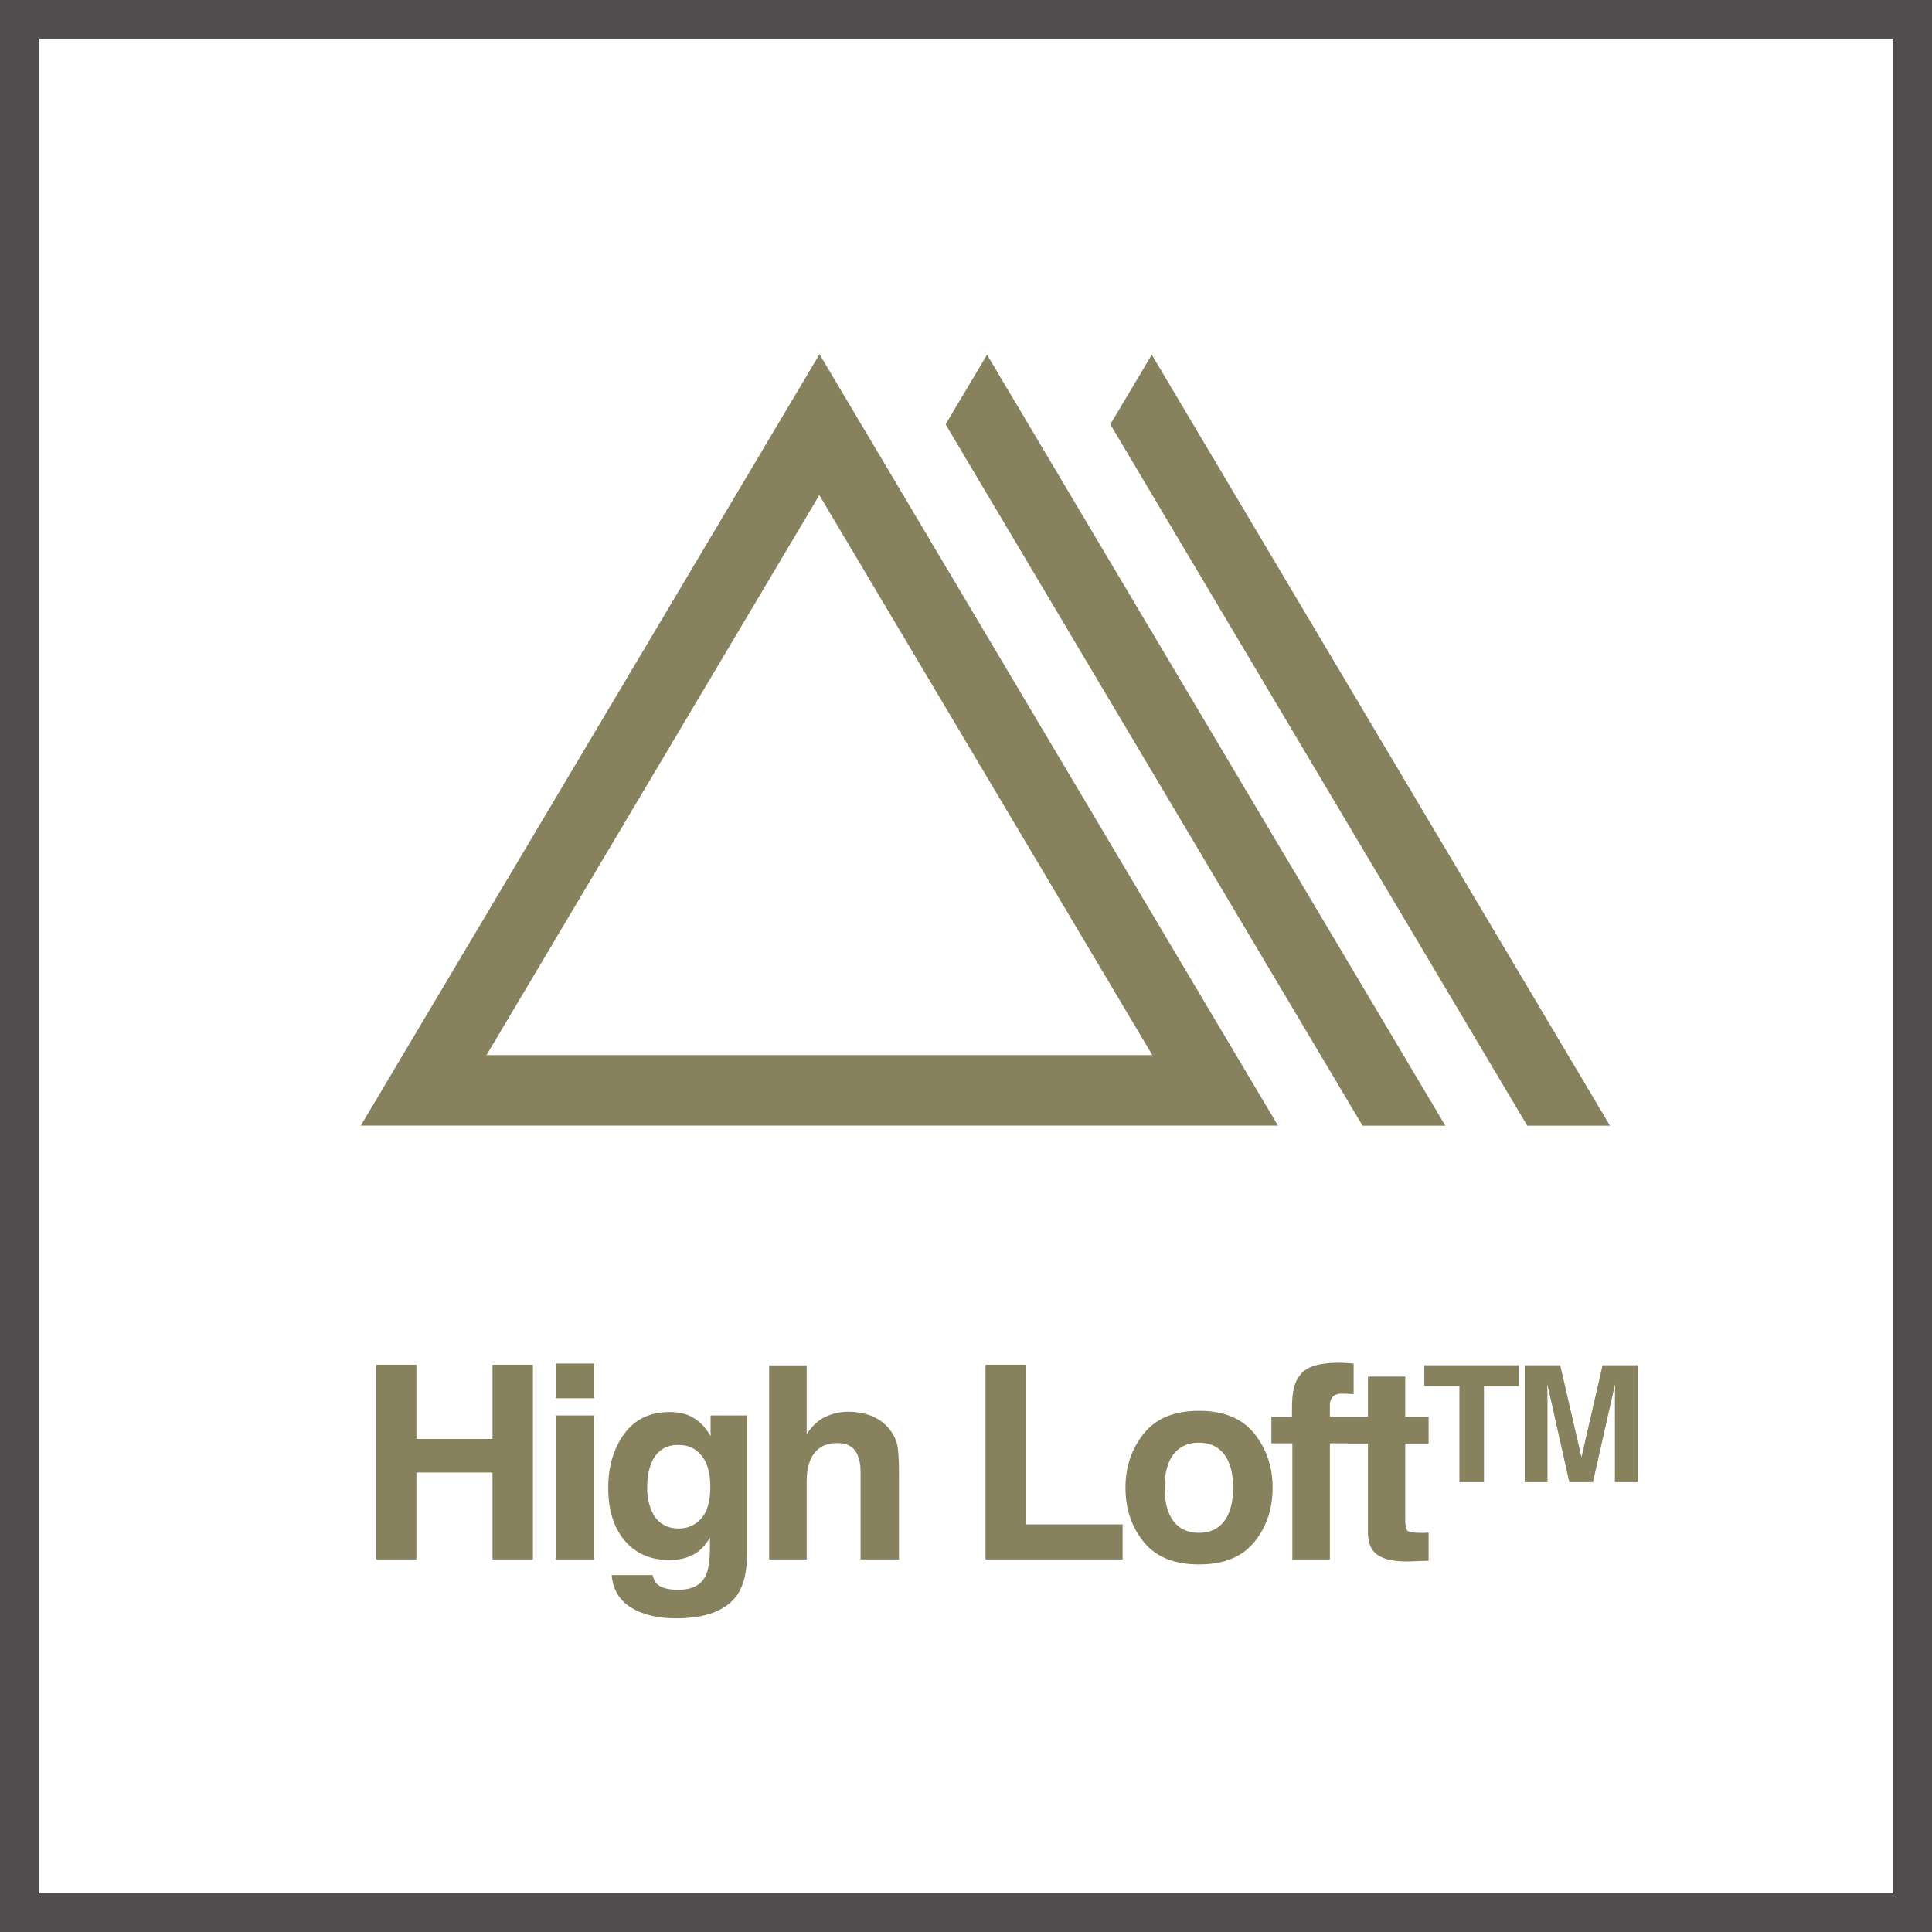
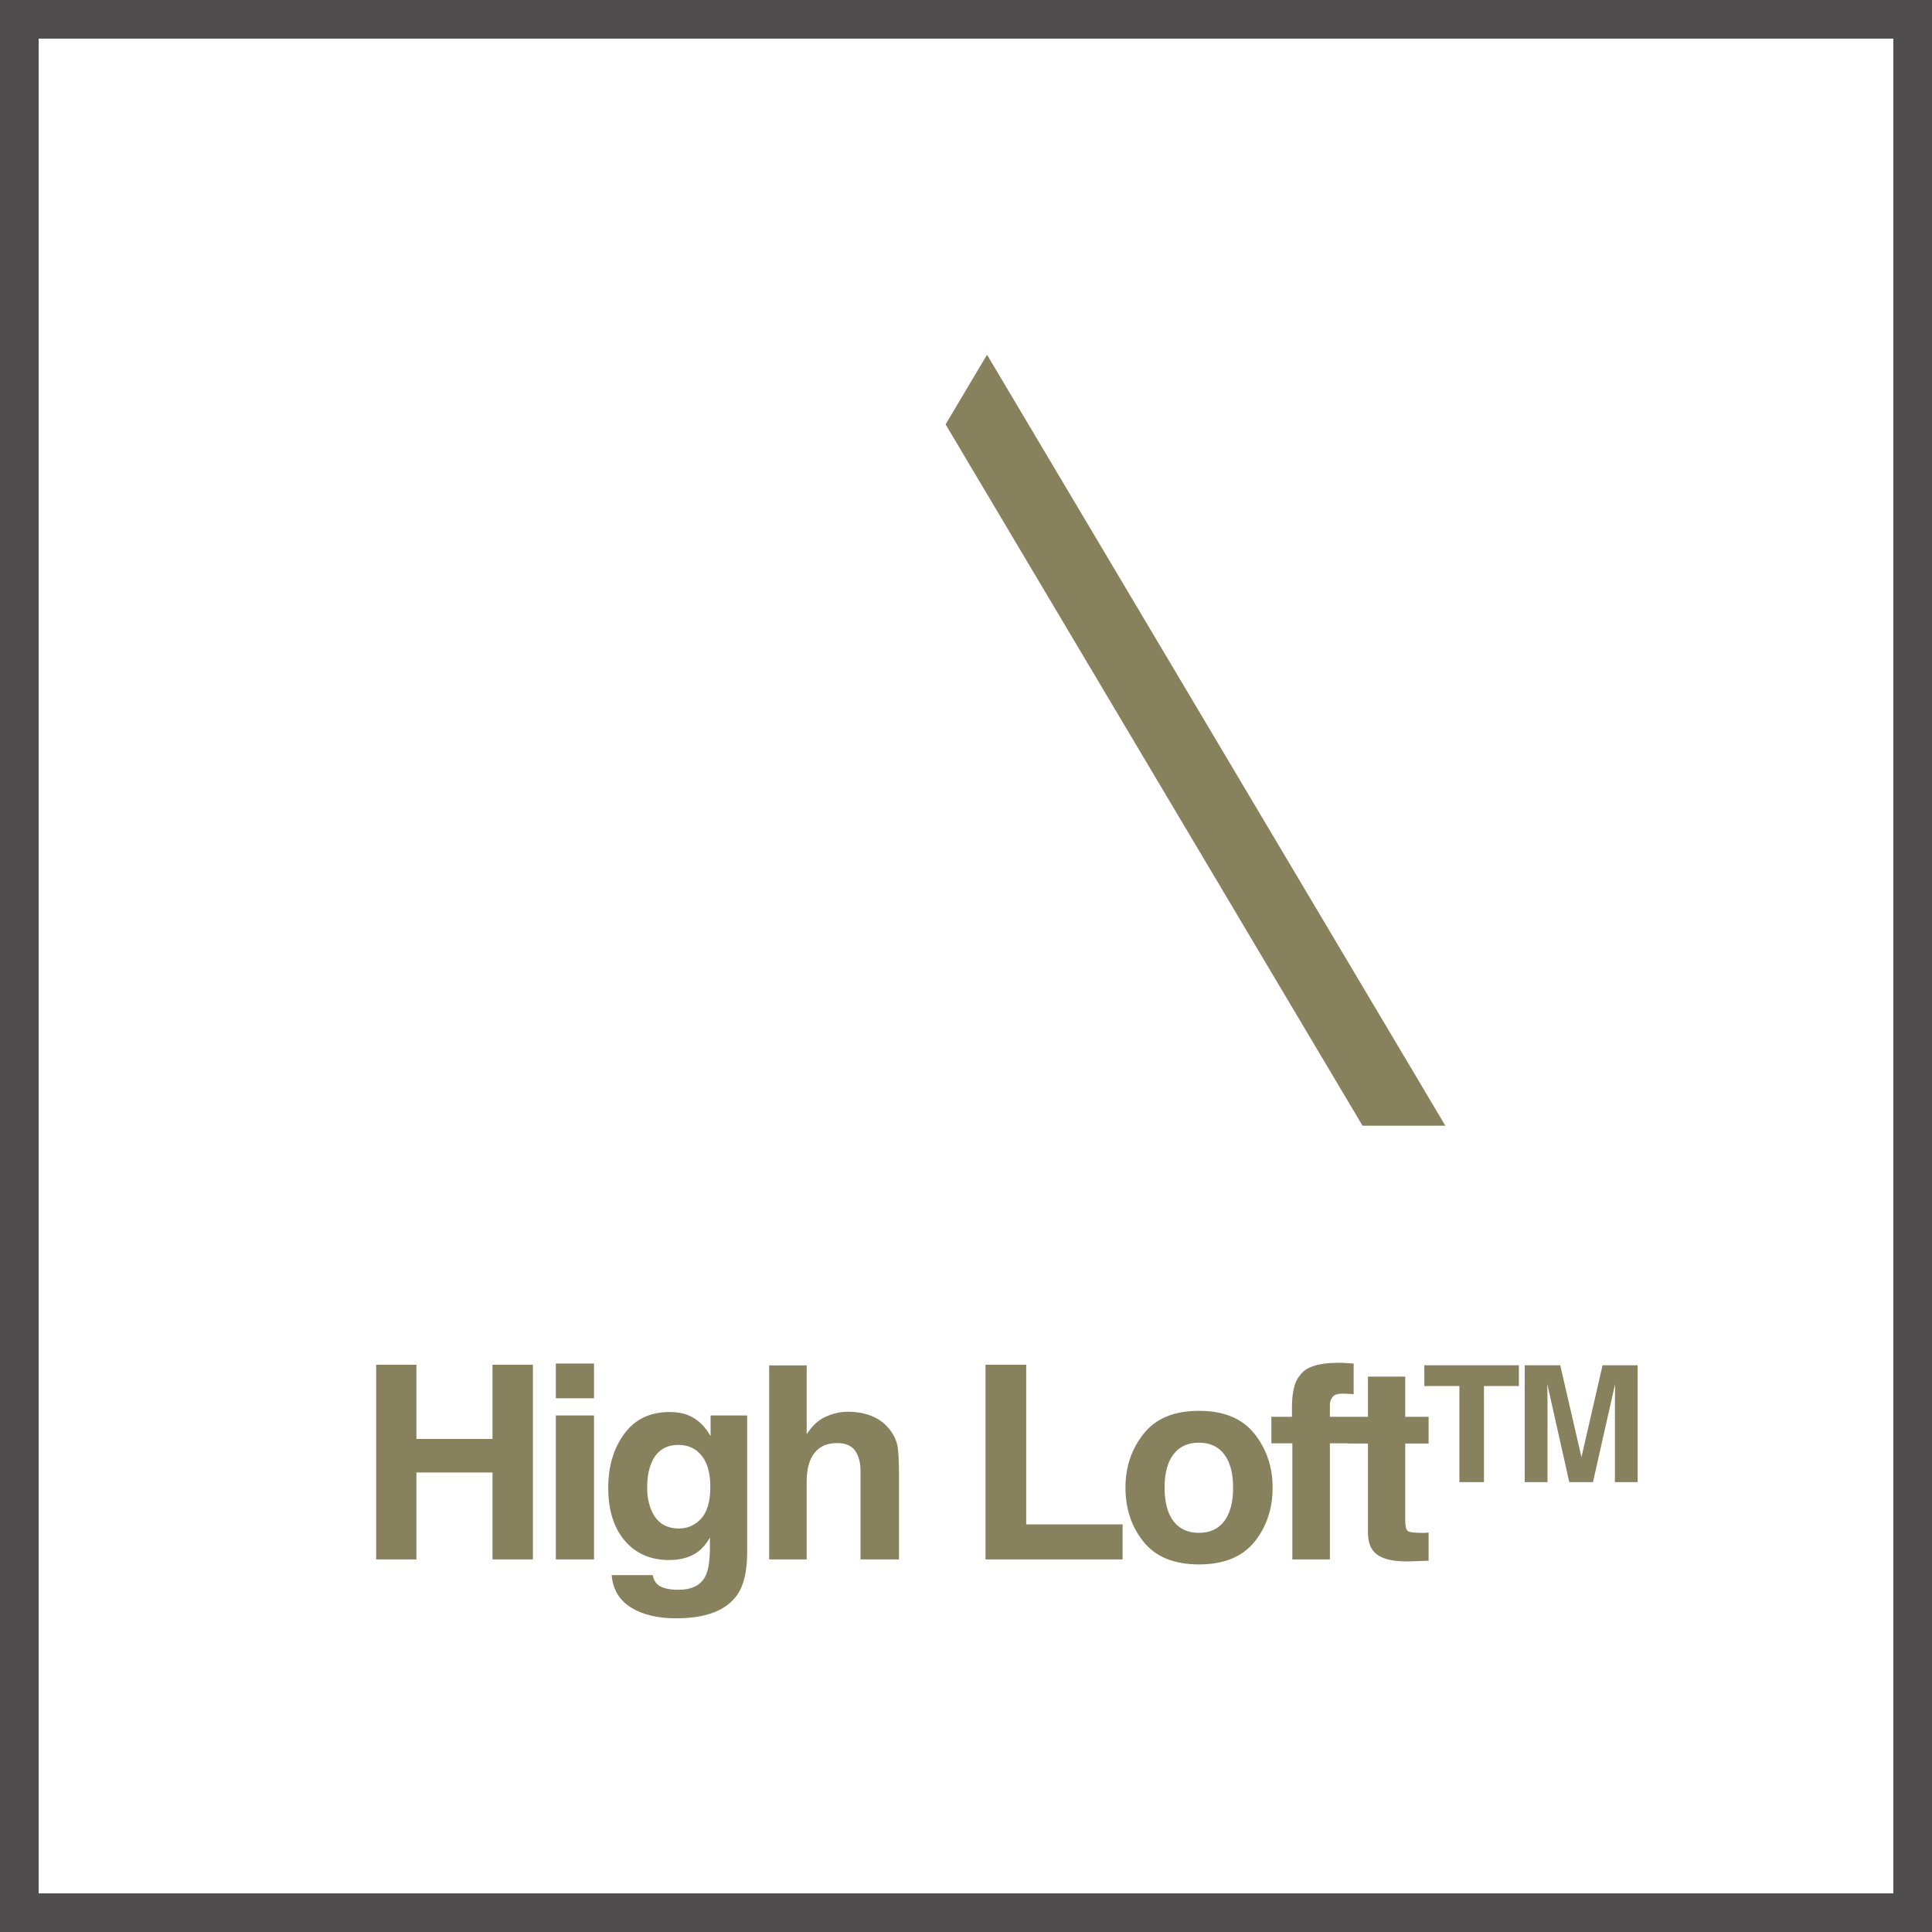
<svg xmlns="http://www.w3.org/2000/svg" fill="none" viewBox="0 0 50 50" height="50" width="50">
  <rect stroke="#4F4D4D" height="49" width="49" y="0.5" x="0.5" />
  <path fill="#87815E" d="M12.746 40.357V38.108H10.777V40.357H9.735V35.319H10.777V37.24H12.746V35.319H13.792V40.357H12.746ZM15.373 36.632V40.357H14.385V36.632H15.373ZM15.373 35.288V36.187H14.385V35.288H15.373ZM17.023 41.01C17.127 41.099 17.304 41.143 17.552 41.143C17.903 41.143 18.138 41.026 18.256 40.791C18.334 40.641 18.373 40.388 18.373 40.032V39.793C18.279 39.953 18.179 40.072 18.072 40.152C17.878 40.3 17.626 40.374 17.317 40.374C16.838 40.374 16.455 40.207 16.168 39.872C15.883 39.535 15.741 39.079 15.741 38.505C15.741 37.951 15.879 37.486 16.154 37.11C16.43 36.732 16.821 36.543 17.327 36.543C17.514 36.543 17.677 36.571 17.816 36.628C18.052 36.726 18.244 36.906 18.39 37.168V36.632H19.337V40.166C19.337 40.646 19.256 41.009 19.094 41.253C18.816 41.672 18.283 41.882 17.494 41.882C17.018 41.882 16.63 41.788 16.329 41.601C16.028 41.414 15.862 41.135 15.83 40.764H16.889C16.917 40.878 16.961 40.96 17.023 41.01ZM16.858 39.086C16.991 39.4 17.228 39.557 17.57 39.557C17.797 39.557 17.99 39.472 18.147 39.301C18.304 39.128 18.383 38.853 18.383 38.477C18.383 38.124 18.308 37.855 18.157 37.67C18.009 37.486 17.81 37.394 17.559 37.394C17.217 37.394 16.982 37.554 16.852 37.876C16.783 38.047 16.749 38.257 16.749 38.508C16.749 38.724 16.786 38.917 16.858 39.086ZM23.266 38.17V40.357H22.271V38.091C22.271 37.89 22.237 37.729 22.169 37.606C22.08 37.432 21.911 37.346 21.663 37.346C21.405 37.346 21.209 37.432 21.075 37.606C20.943 37.776 20.877 38.021 20.877 38.34V40.357H19.906V35.336H20.877V37.117C21.018 36.9 21.181 36.75 21.365 36.666C21.552 36.579 21.748 36.536 21.953 36.536C22.183 36.536 22.392 36.576 22.579 36.655C22.768 36.735 22.923 36.857 23.044 37.021C23.146 37.16 23.209 37.304 23.232 37.452C23.254 37.598 23.266 37.837 23.266 38.17ZM25.505 35.319H26.558V39.451H29.053V40.357H25.505V35.319ZM32.463 37.103C32.777 37.497 32.935 37.963 32.935 38.501C32.935 39.048 32.777 39.516 32.463 39.906C32.148 40.293 31.671 40.487 31.031 40.487C30.39 40.487 29.913 40.293 29.599 39.906C29.284 39.516 29.127 39.048 29.127 38.501C29.127 37.963 29.284 37.497 29.599 37.103C29.913 36.709 30.39 36.512 31.031 36.512C31.671 36.512 32.148 36.709 32.463 37.103ZM31.027 37.336C30.742 37.336 30.523 37.437 30.368 37.64C30.215 37.84 30.139 38.127 30.139 38.501C30.139 38.875 30.215 39.163 30.368 39.366C30.523 39.569 30.742 39.67 31.027 39.67C31.312 39.67 31.531 39.569 31.684 39.366C31.836 39.163 31.913 38.875 31.913 38.501C31.913 38.127 31.836 37.84 31.684 37.64C31.531 37.437 31.312 37.336 31.027 37.336ZM35.032 35.288V36.081C34.977 36.074 34.885 36.07 34.755 36.068C34.627 36.063 34.538 36.091 34.488 36.153C34.441 36.212 34.417 36.278 34.417 36.351V36.666H35.056V37.353H34.417V40.357H33.446V37.353H32.903V36.666H33.436V36.426C33.436 36.028 33.503 35.753 33.637 35.603C33.779 35.379 34.119 35.268 34.659 35.268C34.721 35.268 34.777 35.27 34.827 35.275C34.877 35.277 34.945 35.281 35.032 35.288ZM36.972 39.663V40.391L36.511 40.408C36.05 40.424 35.736 40.344 35.567 40.169C35.458 40.057 35.403 39.885 35.403 39.653V37.359H34.883V36.666H35.403V35.627H36.367V36.666H36.972V37.359H36.367V39.328C36.367 39.481 36.386 39.577 36.425 39.615C36.464 39.652 36.582 39.67 36.781 39.67C36.81 39.67 36.841 39.67 36.873 39.67C36.907 39.668 36.94 39.666 36.972 39.663ZM39.309 35.334V35.87H38.405V38.357H37.769V35.87H36.861V35.334H39.309ZM40.049 38.357H39.46V35.334H40.379L40.928 37.711L41.474 35.334H42.382V38.357H41.794V36.312C41.794 36.254 41.794 36.172 41.796 36.066C41.797 35.96 41.798 35.878 41.798 35.82L41.226 38.357H40.613L40.044 35.82C40.044 35.878 40.045 35.96 40.047 36.066C40.048 36.172 40.049 36.254 40.049 36.312V38.357Z" />
-   <path fill="#87815E" d="M21.204 12.813L29.822 27.306H12.591L21.204 12.813ZM21.209 9.167L9.337 29.131H33.074L21.209 9.167Z" />
  <path fill="#87815E" d="M24.472 10.983L35.263 29.134H37.406L25.544 9.18L24.472 10.983Z" />
-   <path fill="#87815E" d="M28.735 10.983L39.526 29.134H41.667L29.808 9.18L28.735 10.983Z" />
</svg>